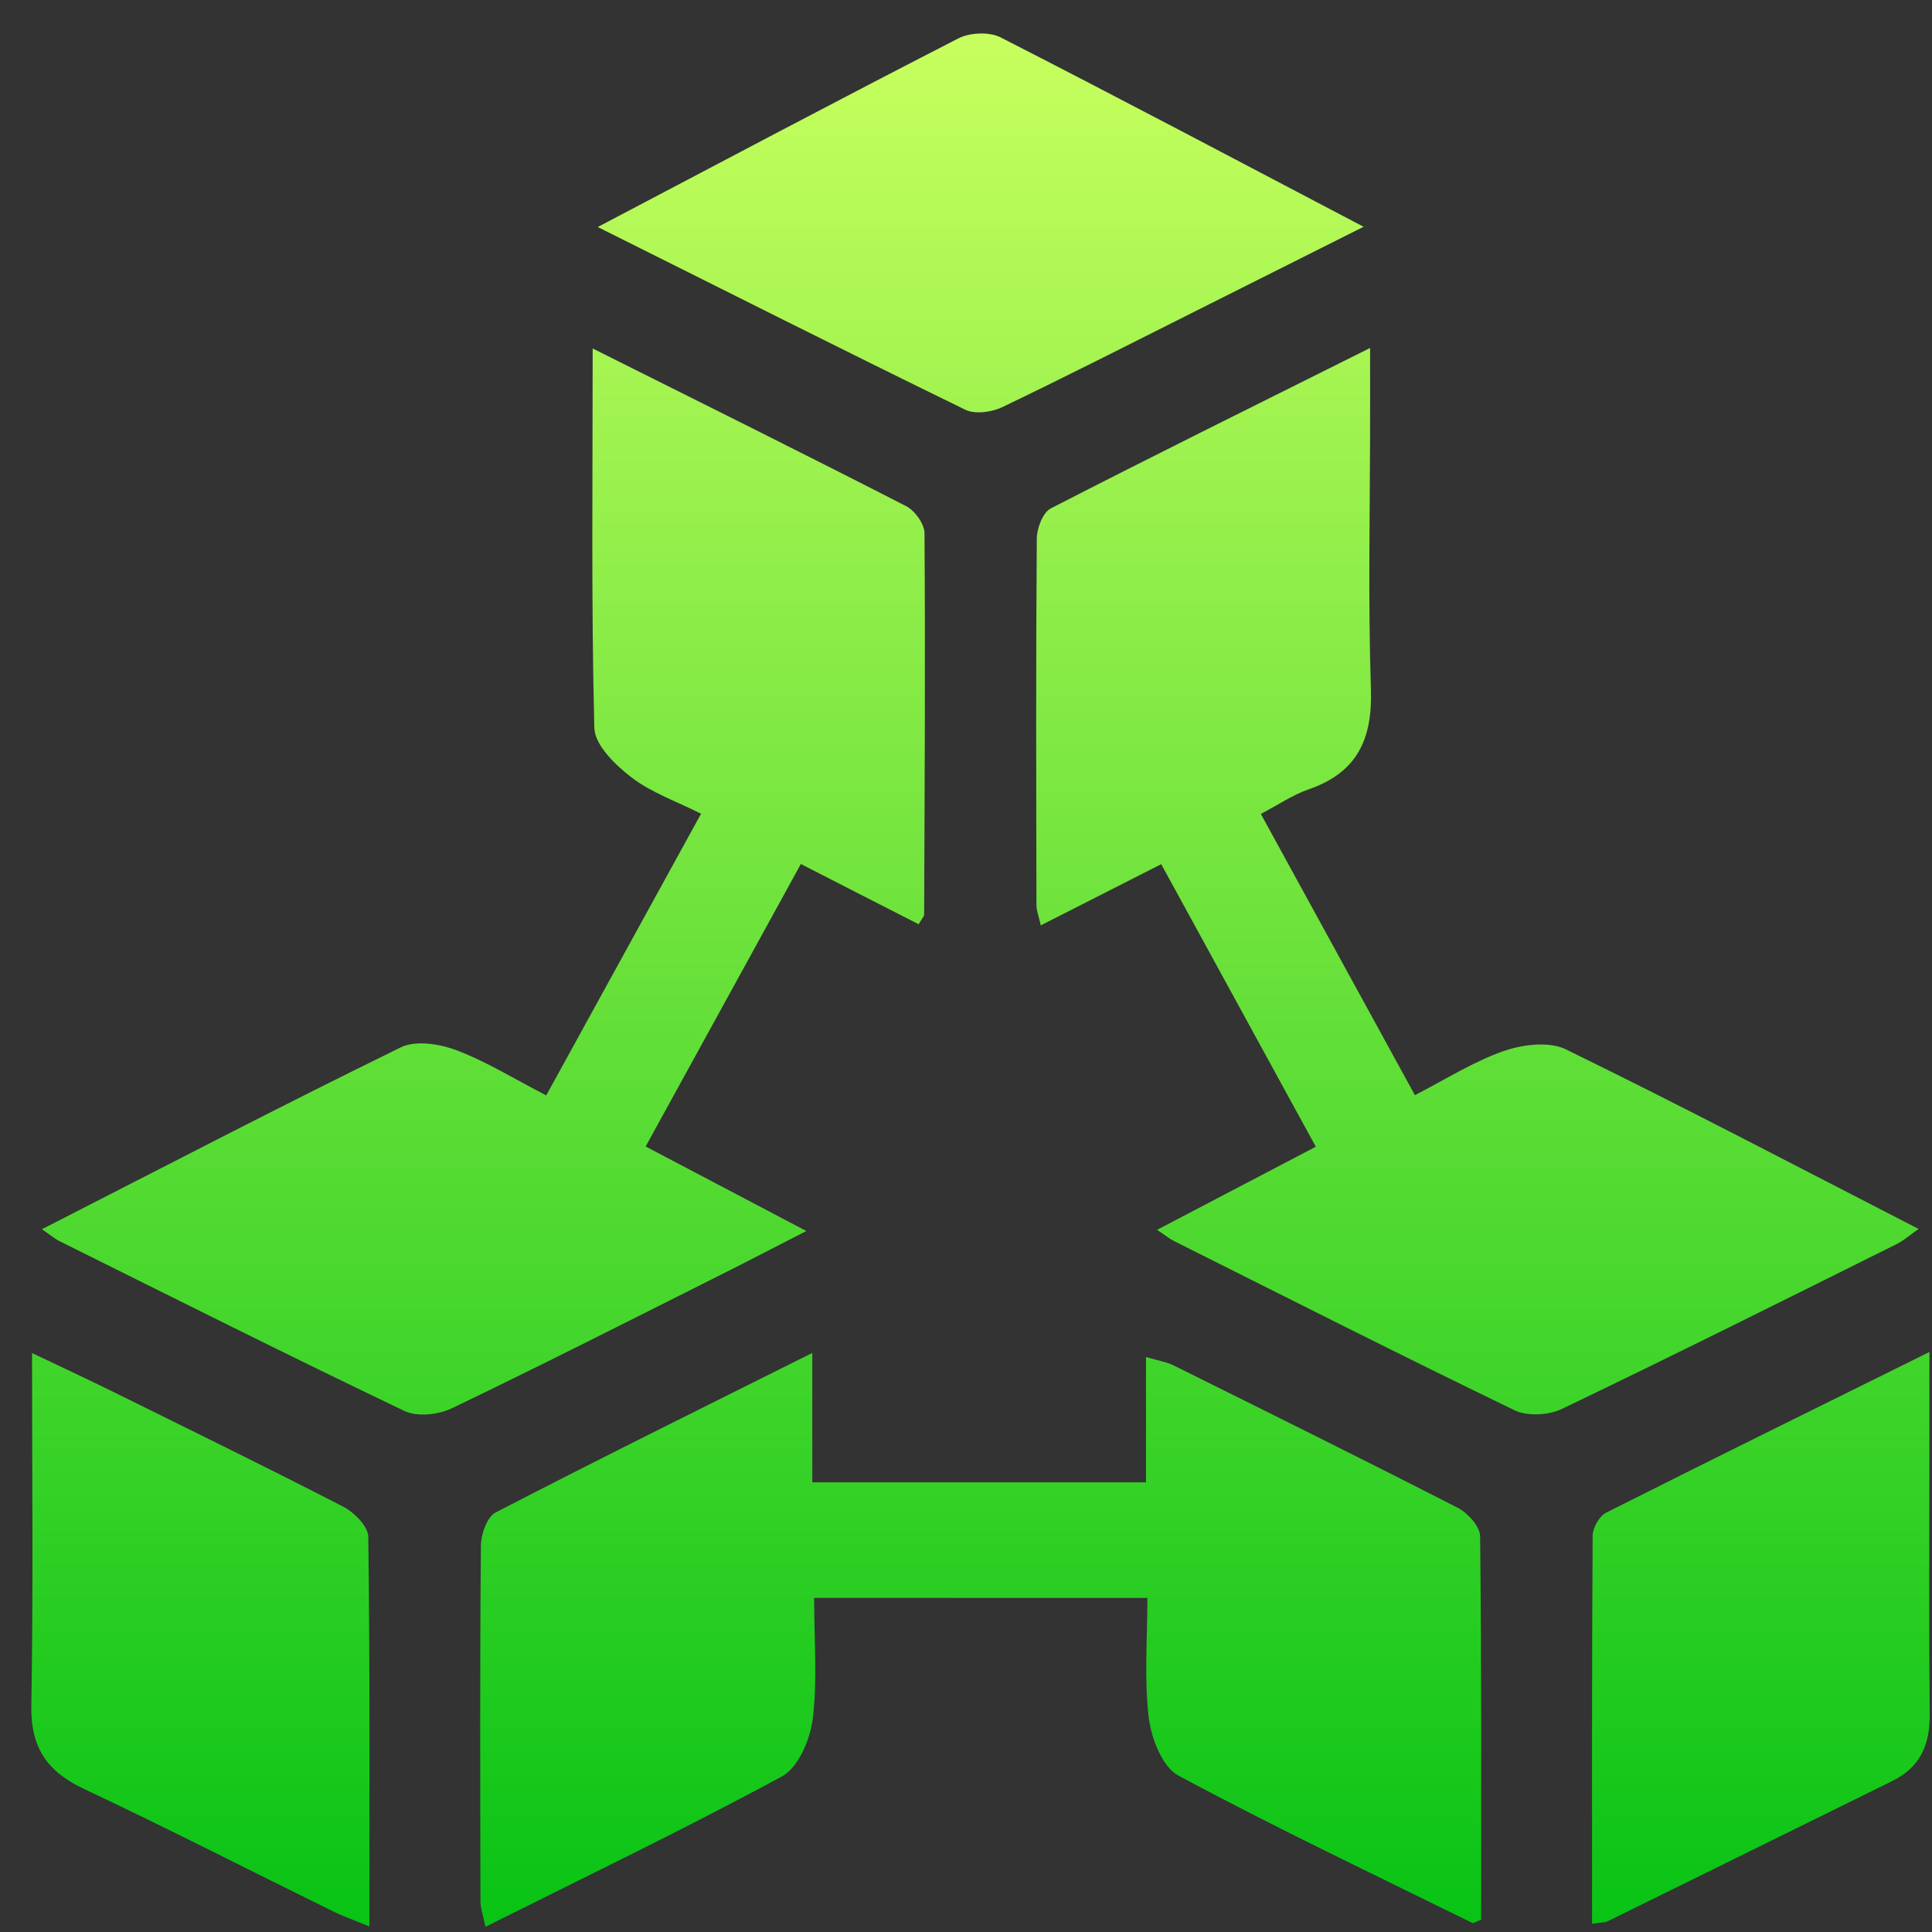
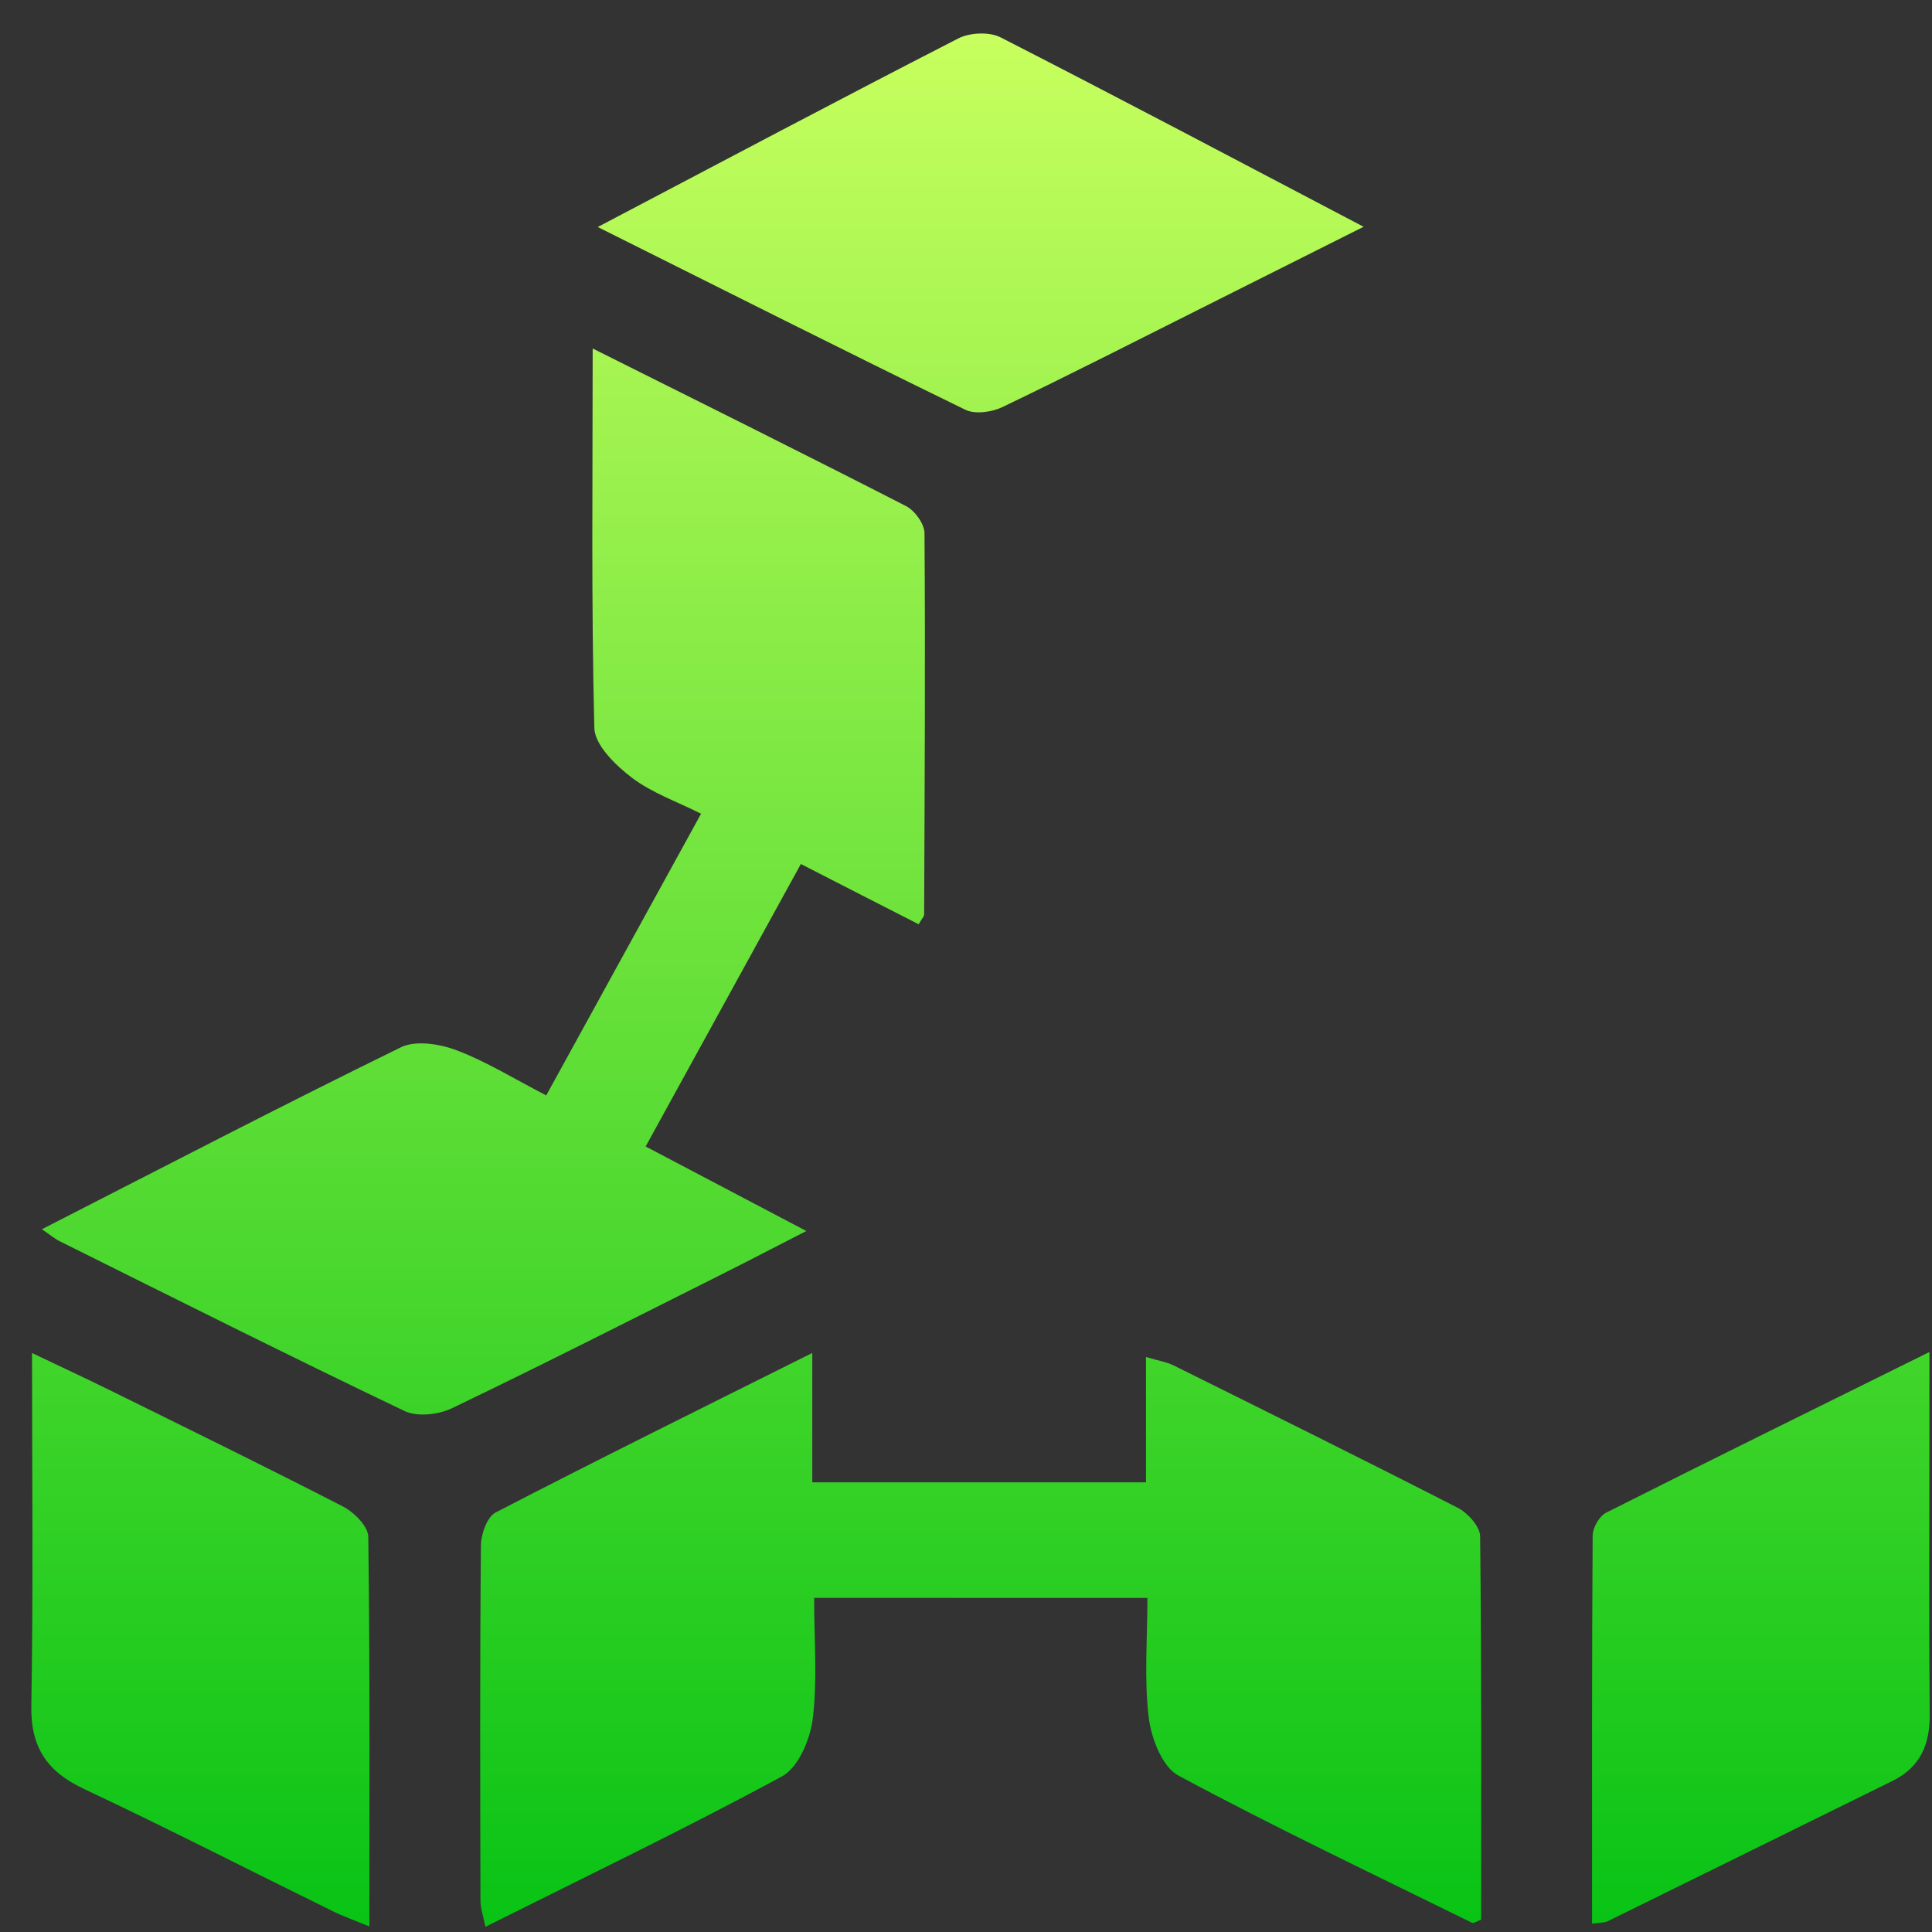
<svg xmlns="http://www.w3.org/2000/svg" width="48" height="48" viewBox="0 0 48 48" fill="none">
  <rect x="0" y="0" width="48" height="48" fill="#333333" stroke="none" />
  <path d="M14.725 8.658C17.431 10.011 19.98 11.277 22.513 12.575C22.73 12.687 22.969 13.018 22.969 13.248C22.991 16.405 22.973 19.562 22.96 22.72C22.96 22.771 22.905 22.821 22.824 22.963C21.89 22.486 20.952 22.008 19.897 21.466C18.609 23.811 17.337 26.127 16.041 28.484C17.37 29.184 18.633 29.848 20.033 30.584C19.235 30.993 18.565 31.343 17.889 31.681C15.671 32.793 13.461 33.916 11.225 34.989C10.892 35.149 10.367 35.206 10.052 35.057C7.179 33.684 4.334 32.256 1.483 30.838C1.356 30.774 1.243 30.678 1.041 30.54C4.067 28.994 6.995 27.47 9.96 26.02C10.328 25.84 10.925 25.935 11.344 26.094C12.081 26.372 12.761 26.797 13.571 27.215C14.854 24.881 16.115 22.587 17.418 20.217C16.807 19.909 16.187 19.696 15.692 19.317C15.29 19.009 14.777 18.511 14.766 18.085C14.688 14.999 14.725 11.912 14.725 8.658Z" fill="url(#paint0_linear_946_269)" />
-   <path d="M28.747 30.555C30.105 29.845 31.349 29.193 32.691 28.49C31.417 26.162 30.16 23.865 28.85 21.47C27.846 21.98 26.882 22.468 25.857 22.991C25.809 22.766 25.75 22.626 25.75 22.484C25.745 19.449 25.735 16.414 25.759 13.379C25.761 13.123 25.91 12.733 26.105 12.632C28.684 11.307 31.283 10.022 34.04 8.645C34.04 9.301 34.04 9.81 34.04 10.32C34.04 12.59 33.986 14.859 34.06 17.125C34.101 18.363 33.72 19.192 32.518 19.609C32.12 19.747 31.759 19.994 31.325 20.222C32.595 22.538 33.841 24.814 35.153 27.209C35.904 26.824 36.598 26.379 37.356 26.114C37.83 25.948 38.488 25.867 38.906 26.072C41.82 27.496 44.693 29.005 47.667 30.533C47.444 30.689 47.297 30.822 47.124 30.908C44.356 32.285 41.59 33.669 38.803 35.005C38.475 35.162 37.949 35.191 37.631 35.039C34.793 33.667 31.979 32.241 29.159 30.829C29.056 30.776 28.964 30.7 28.747 30.555Z" fill="url(#paint1_linear_946_269)" />
  <path d="M20.227 39.699C20.227 40.755 20.311 41.745 20.192 42.708C20.127 43.22 19.833 43.915 19.428 44.134C17.035 45.43 14.58 46.61 12.06 47.871C12.009 47.608 11.937 47.418 11.937 47.227C11.93 44.283 11.922 41.342 11.948 38.399C11.95 38.116 12.101 37.685 12.314 37.577C14.867 36.255 17.444 34.981 20.181 33.614C20.181 34.755 20.181 35.766 20.181 36.828C23.002 36.828 25.686 36.828 28.472 36.828C28.472 35.815 28.472 34.821 28.472 33.715C28.783 33.807 28.982 33.837 29.153 33.921C31.511 35.092 33.87 36.259 36.214 37.459C36.464 37.586 36.769 37.923 36.773 38.164C36.81 41.348 36.799 44.532 36.799 47.694C36.681 47.738 36.611 47.79 36.576 47.773C34.134 46.569 31.673 45.401 29.275 44.112C28.877 43.899 28.603 43.187 28.54 42.671C28.424 41.711 28.507 40.726 28.507 39.701C25.73 39.699 23.046 39.699 20.227 39.699Z" fill="url(#paint2_linear_946_269)" />
  <path d="M14.851 5.64C17.954 4.009 20.871 2.461 23.81 0.954C24.096 0.808 24.579 0.786 24.858 0.928C27.824 2.443 30.767 4.002 33.878 5.634C32.453 6.35 31.185 6.987 29.917 7.622C28.248 8.459 26.584 9.308 24.9 10.116C24.638 10.241 24.226 10.298 23.983 10.18C20.987 8.719 18.007 7.217 14.851 5.64Z" fill="url(#paint3_linear_946_269)" />
  <path d="M0.796 33.616C1.497 33.951 2.099 34.229 2.692 34.521C4.641 35.484 6.594 36.437 8.525 37.431C8.799 37.573 9.147 37.923 9.15 38.18C9.193 41.361 9.178 44.541 9.178 47.863C8.799 47.707 8.526 47.611 8.269 47.484C6.209 46.472 4.166 45.425 2.09 44.447C1.172 44.017 0.761 43.419 0.778 42.38C0.829 39.505 0.796 36.629 0.796 33.616Z" fill="url(#paint4_linear_946_269)" />
  <path d="M39.554 47.795C39.554 44.519 39.548 41.335 39.569 38.151C39.571 37.956 39.734 37.669 39.904 37.582C42.521 36.263 45.151 34.969 47.936 33.59C47.936 34.51 47.936 35.289 47.936 36.067C47.936 38.243 47.923 40.418 47.943 42.594C47.951 43.341 47.709 43.904 47.021 44.245C44.661 45.408 42.302 46.573 39.941 47.734C39.867 47.77 39.771 47.762 39.554 47.795Z" fill="url(#paint5_linear_946_269)" />
  <defs>
    <linearGradient id="paint0_linear_946_269" x1="21.618" y1="0.833" x2="21.618" y2="47.871" gradientUnits="userSpaceOnUse">
      <stop stop-color="#C7FF5E" />
      <stop offset="1" stop-color="#08C315" />
    </linearGradient>
    <linearGradient id="paint1_linear_946_269" x1="21.618" y1="0.833" x2="21.618" y2="47.871" gradientUnits="userSpaceOnUse">
      <stop stop-color="#C7FF5E" />
      <stop offset="1" stop-color="#08C315" />
    </linearGradient>
    <linearGradient id="paint2_linear_946_269" x1="21.618" y1="0.833" x2="21.618" y2="47.871" gradientUnits="userSpaceOnUse">
      <stop stop-color="#C7FF5E" />
      <stop offset="1" stop-color="#08C315" />
    </linearGradient>
    <linearGradient id="paint3_linear_946_269" x1="21.618" y1="0.833" x2="21.618" y2="47.871" gradientUnits="userSpaceOnUse">
      <stop stop-color="#C7FF5E" />
      <stop offset="1" stop-color="#08C315" />
    </linearGradient>
    <linearGradient id="paint4_linear_946_269" x1="21.618" y1="0.833" x2="21.618" y2="47.871" gradientUnits="userSpaceOnUse">
      <stop stop-color="#C7FF5E" />
      <stop offset="1" stop-color="#08C315" />
    </linearGradient>
    <linearGradient id="paint5_linear_946_269" x1="21.618" y1="0.833" x2="21.618" y2="47.871" gradientUnits="userSpaceOnUse">
      <stop stop-color="#C7FF5E" />
      <stop offset="1" stop-color="#08C315" />
    </linearGradient>
  </defs>
</svg>